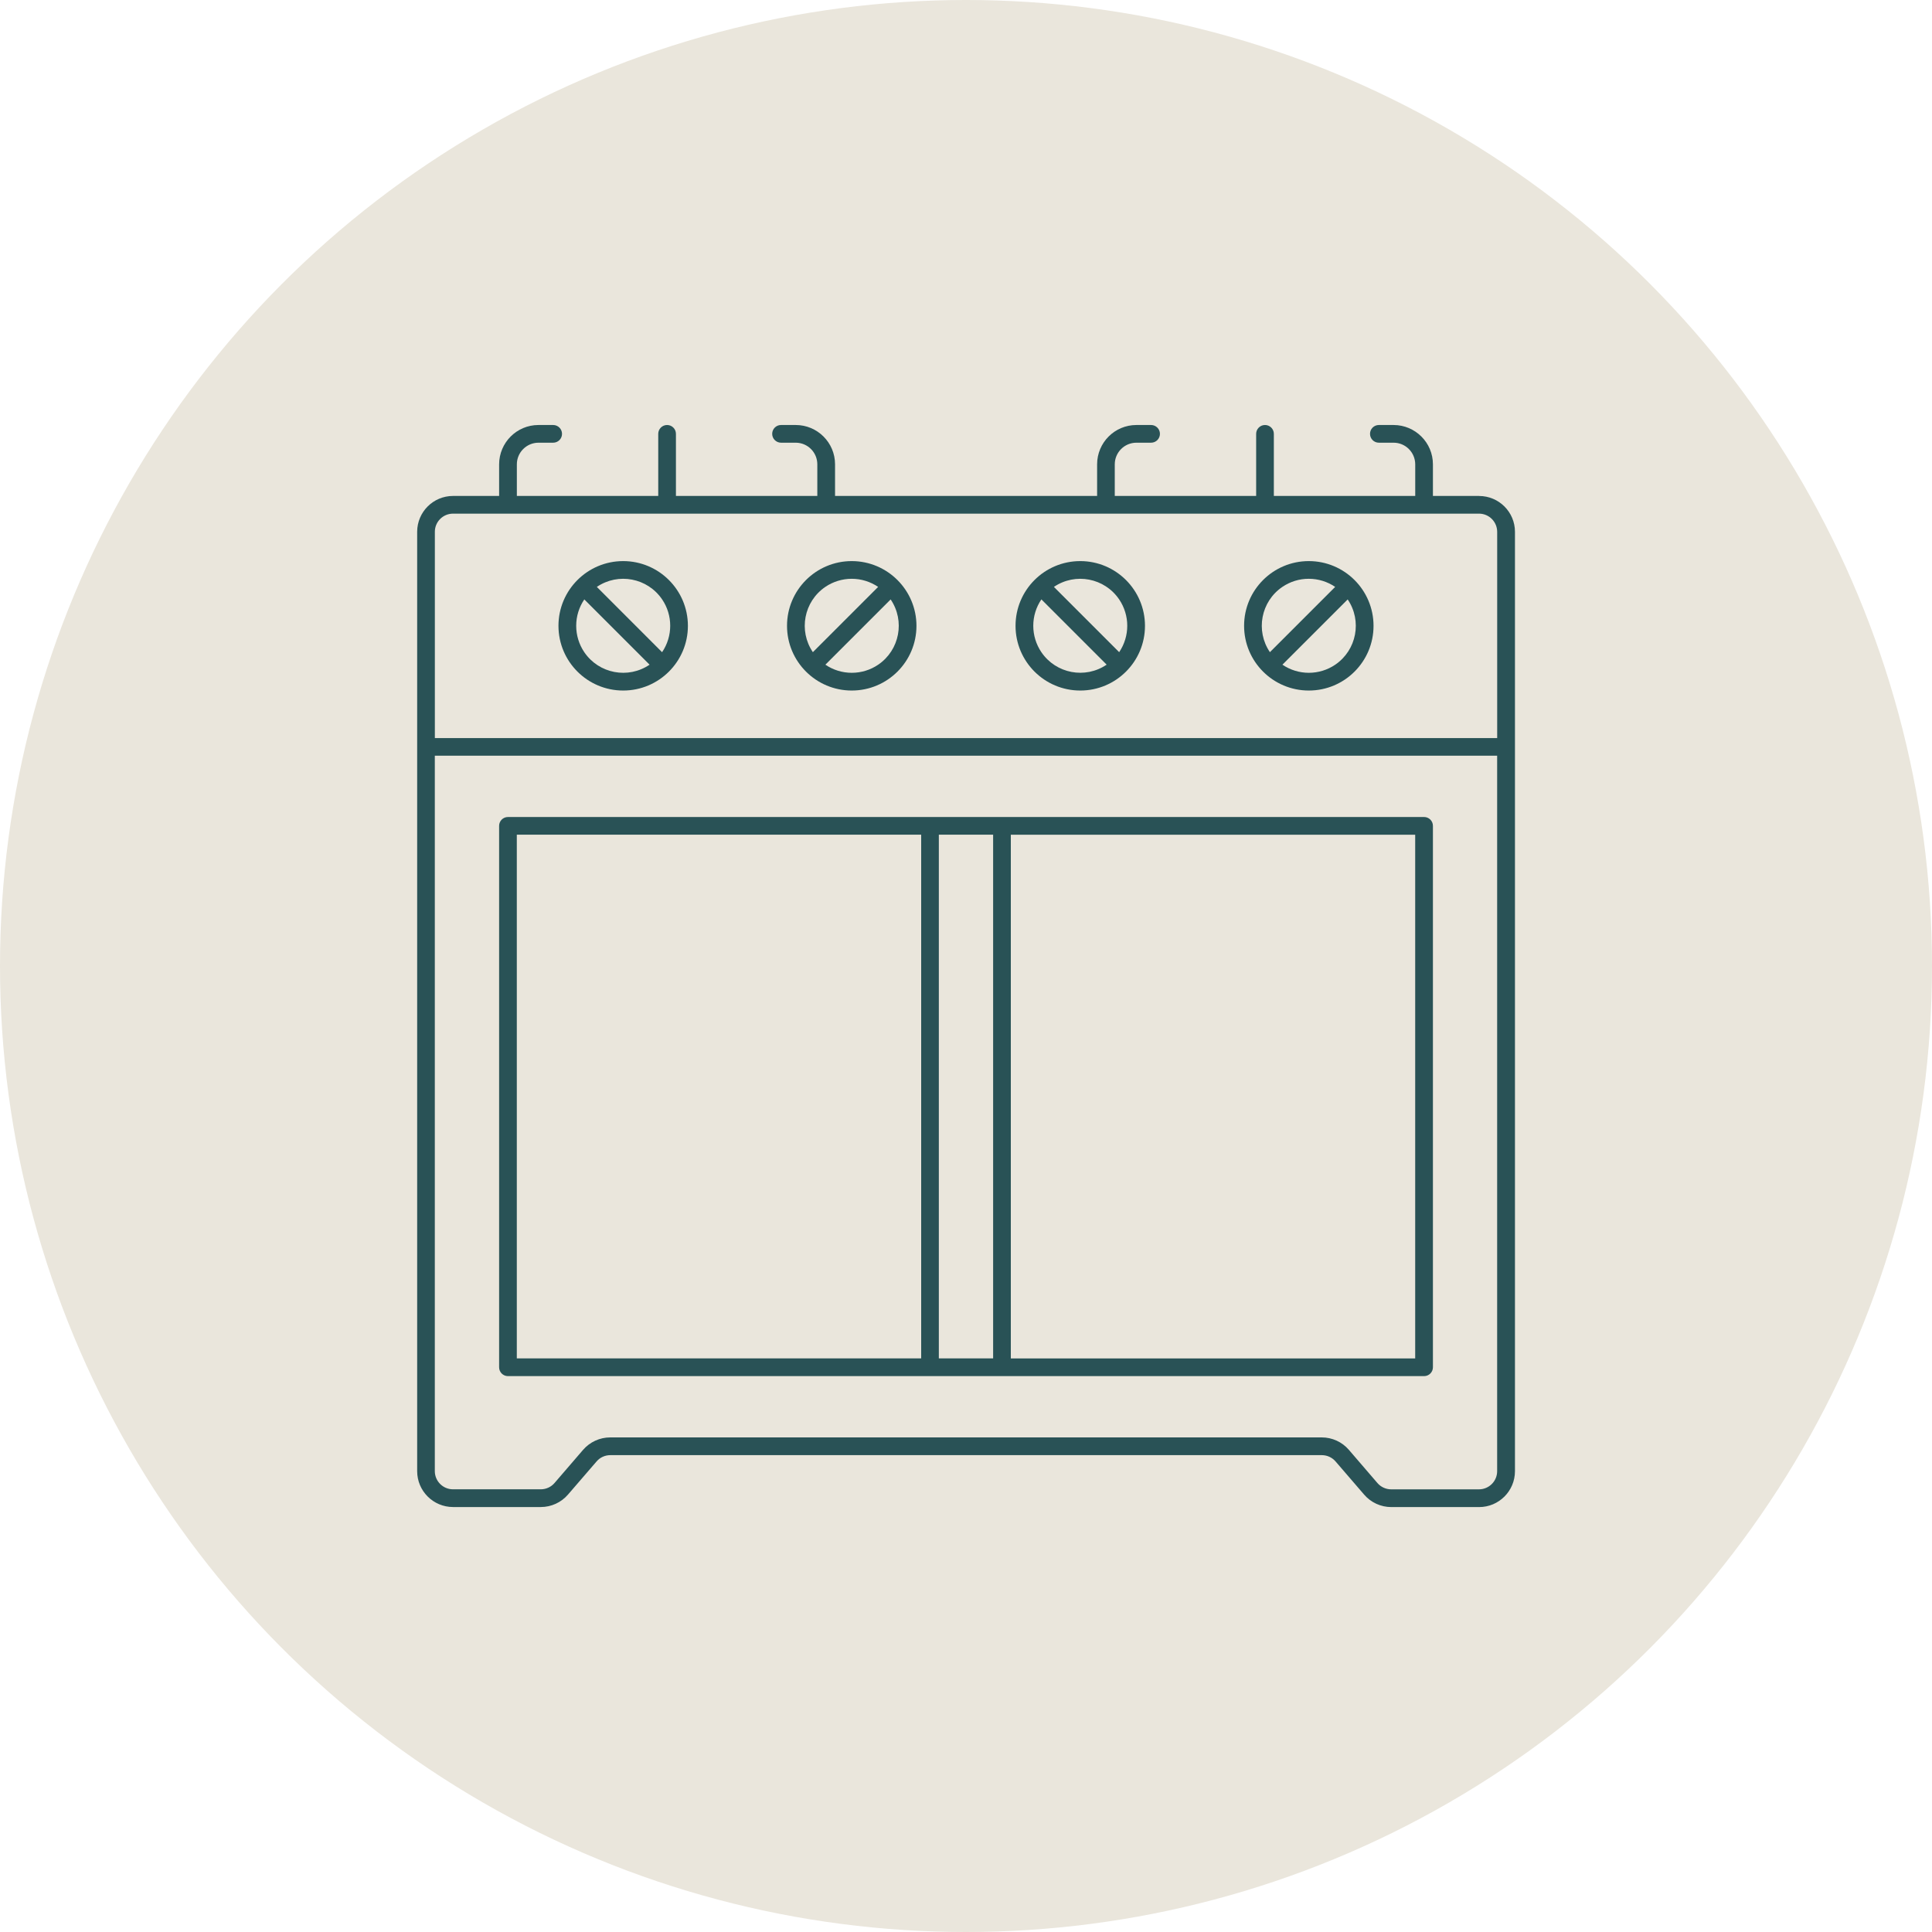
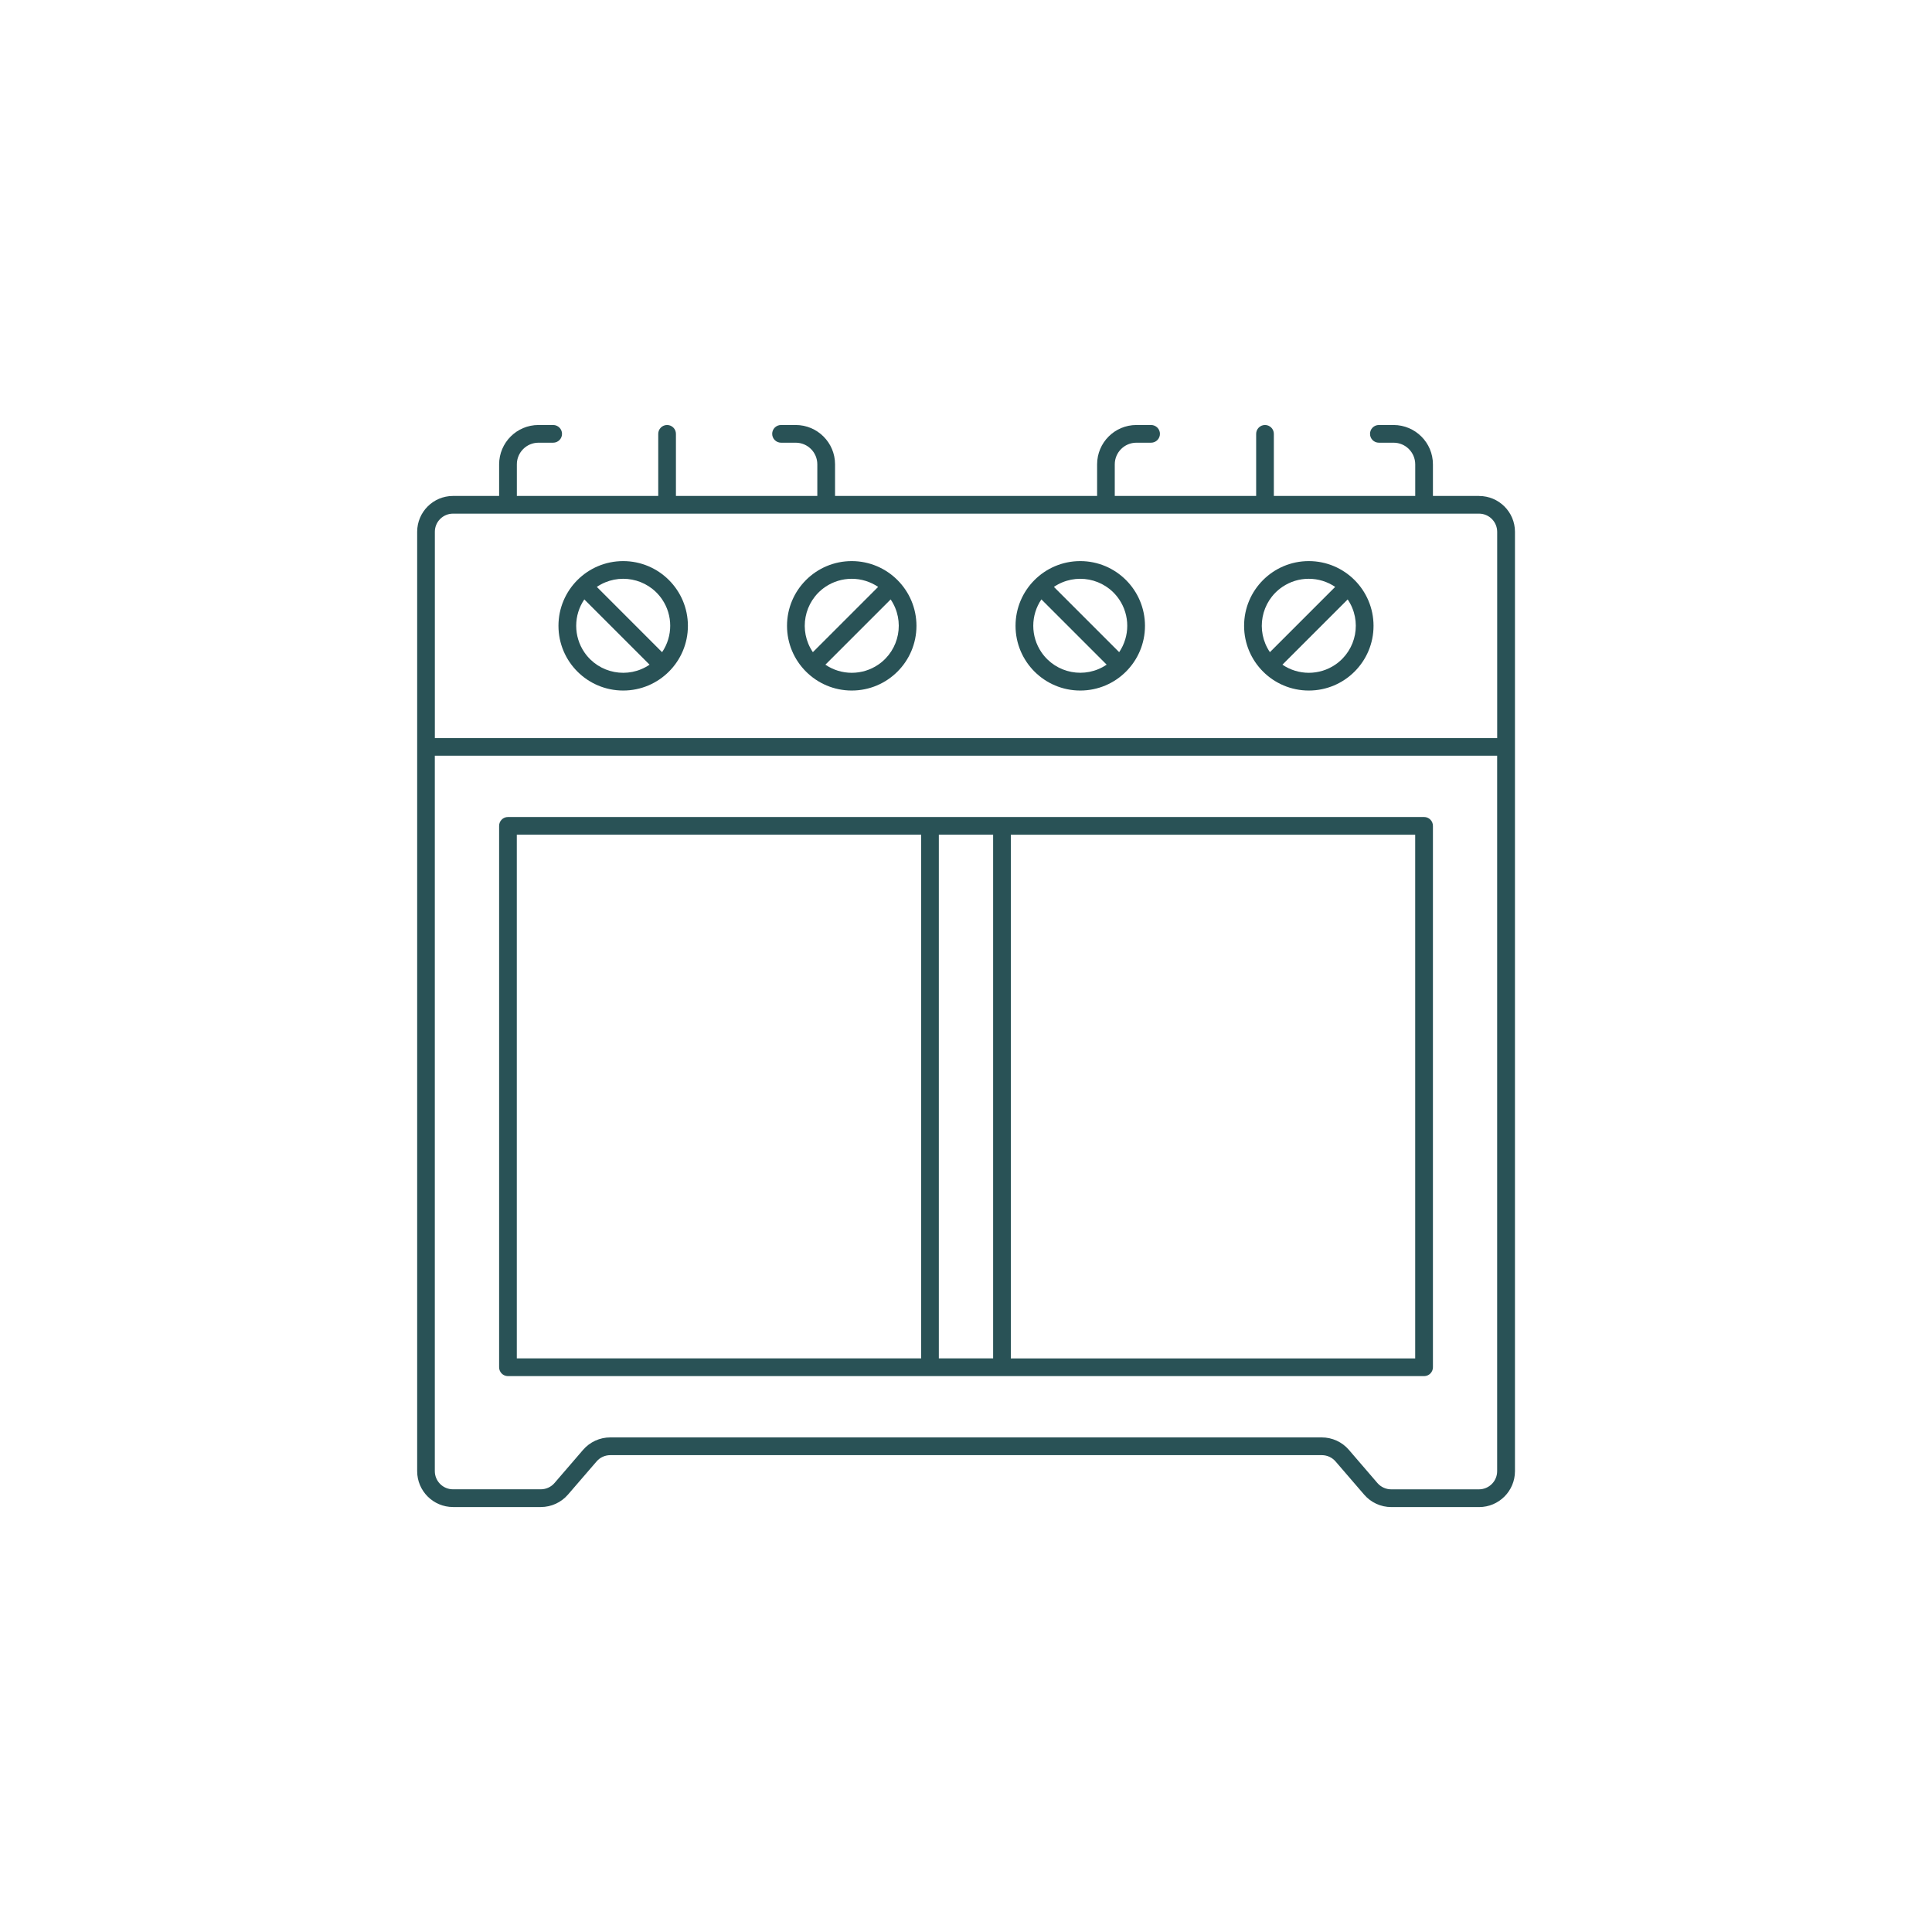
<svg xmlns="http://www.w3.org/2000/svg" viewBox="0 0 500 500" data-sanitized-data-name="Ebene 2" data-name="Ebene 2" id="Ebene_2">
  <defs>
    <style>
      .cls-1 {
        fill: #295256;
      }

      .cls-1, .cls-2 {
        stroke-width: 0px;
      }

      .cls-2 {
        fill: #eae6dc;
      }
    </style>
  </defs>
  <g data-sanitized-data-name="Ebene 1" data-name="Ebene 1" id="Ebene_1-2">
-     <circle r="250" cy="250" cx="250" class="cls-2" />
    <g>
      <path d="M382.77,128.35h-11.93v-8.18c0-5.62-4.56-10.17-10.18-10.18h-3.81c-1.27,0-2.29,1.02-2.29,2.29,0,1.27,1.02,2.29,2.29,2.29h3.81c3.09,0,5.59,2.51,5.6,5.6v8.18h-36.59v-16.07c0-1.27-1.03-2.29-2.29-2.29s-2.29,1.03-2.29,2.29v16.07h-36.59v-8.18c0-3.09,2.51-5.6,5.6-5.6h3.8c1.27,0,2.29-1.03,2.29-2.29s-1.03-2.29-2.29-2.29h-3.8c-5.62,0-10.17,4.56-10.17,10.18v8.18h-67.82v-8.18c0-5.62-4.56-10.18-10.18-10.18h-3.8c-1.27,0-2.29,1.03-2.29,2.29s1.03,2.29,2.29,2.29h3.81c3.09.01,5.58,2.51,5.58,5.6v8.18h-36.59v-16.07c0-1.27-1.03-2.29-2.29-2.29s-2.29,1.03-2.29,2.29v16.07h-36.59v-8.18c0-3.09,2.51-5.59,5.59-5.6h3.81c1.27,0,2.29-1.03,2.29-2.29s-1.03-2.29-2.29-2.29h-3.81c-5.62,0-10.17,4.56-10.18,10.18v8.18h-11.93c-5.12,0-9.27,4.15-9.28,9.27v243.12c0,5.12,4.16,9.27,9.28,9.28h22.72c2.7,0,5.27-1.18,7.03-3.22l7.4-8.58c.89-1.04,2.19-1.63,3.56-1.63h184.13c1.37,0,2.66.59,3.56,1.63l7.4,8.59c1.76,2.05,4.33,3.22,7.03,3.22h22.72c5.12,0,9.27-4.16,9.28-9.28v-243.12c0-5.12-4.16-9.27-9.28-9.27ZM387.46,380.74c0,2.59-2.1,4.69-4.7,4.7h-22.72c-1.37,0-2.67-.6-3.56-1.63l-7.39-8.59c-1.76-2.05-4.33-3.22-7.03-3.22h-184.13c-2.7,0-5.27,1.18-7.03,3.22l-7.39,8.58c-.89,1.04-2.19,1.63-3.56,1.63h-22.72c-2.59,0-4.69-2.1-4.7-4.69v-185.17h274.93v185.17ZM112.54,137.62c0-2.59,2.11-4.69,4.7-4.69h265.53c2.59,0,4.69,2.1,4.7,4.7v53.38H112.54v-53.39Z" class="cls-1" />
      <path d="M161.28,145.21c-9.25,0-16.75,7.5-16.75,16.75,0,9.25,7.5,16.75,16.75,16.75,9.25,0,16.75-7.5,16.75-16.75-.01-9.25-7.5-16.74-16.75-16.75ZM149.12,161.95c0-2.43.73-4.81,2.1-6.82l16.89,16.89c-5.55,3.77-13.11,2.33-16.89-3.22-1.37-2.02-2.1-4.4-2.1-6.84ZM171.34,168.78l-16.88-16.89c5.55-3.77,13.11-2.33,16.89,3.22,2.8,4.12,2.8,9.54,0,13.67h0Z" class="cls-1" />
      <path d="M220.43,145.21c-9.25,0-16.75,7.5-16.75,16.75s7.5,16.75,16.75,16.75,16.75-7.5,16.75-16.75c-.01-9.24-7.5-16.74-16.75-16.75ZM220.43,149.79c2.43,0,4.81.73,6.83,2.1l-16.89,16.89c-3.77-5.55-2.33-13.11,3.22-16.89,2.02-1.37,4.4-2.1,6.84-2.1h0ZM220.43,174.12c-2.43,0-4.81-.73-6.82-2.1l16.89-16.89c3.77,5.55,2.33,13.11-3.22,16.89-2.02,1.37-4.4,2.1-6.84,2.1h0Z" class="cls-1" />
      <path d="M279.57,145.21c-9.25,0-16.75,7.5-16.75,16.75,0,9.25,7.5,16.75,16.75,16.75,9.25,0,16.75-7.5,16.75-16.75h0c-.01-9.25-7.5-16.74-16.75-16.75ZM267.41,161.95c0-2.43.73-4.81,2.1-6.83l16.89,16.89c-5.55,3.77-13.11,2.33-16.89-3.22-1.37-2.02-2.1-4.4-2.1-6.84ZM289.64,168.78l-16.89-16.89c5.56-3.77,13.12-2.32,16.89,3.24,2.79,4.12,2.79,9.53,0,13.65h0Z" class="cls-1" />
      <path d="M338.72,145.21c-9.25,0-16.75,7.5-16.75,16.75,0,9.25,7.5,16.75,16.75,16.75s16.75-7.5,16.75-16.75h0c-.01-9.25-7.5-16.74-16.75-16.75ZM338.72,149.79c2.43,0,4.81.73,6.82,2.1l-16.89,16.89c-3.77-5.55-2.33-13.11,3.22-16.89,2.02-1.37,4.4-2.11,6.85-2.1h0ZM338.72,174.12c-2.43,0-4.81-.73-6.83-2.1l16.89-16.89c3.77,5.55,2.33,13.11-3.22,16.89-2.02,1.37-4.4,2.1-6.84,2.1Z" class="cls-1" />
      <path d="M131.46,356.14h237.09c1.27,0,2.29-1.03,2.29-2.29v-140.12c0-1.27-1.03-2.29-2.29-2.29h-237.09c-1.27,0-2.29,1.03-2.29,2.29v140.12c0,1.27,1.03,2.29,2.29,2.29h0ZM366.25,351.56h-104.65v-135.54h104.65v135.54ZM257.02,216.01v135.54h-14.05v-135.54h14.05ZM133.75,216.01h104.65v135.54h-104.65v-135.54Z" class="cls-1" />
    </g>
  </g>
</svg>